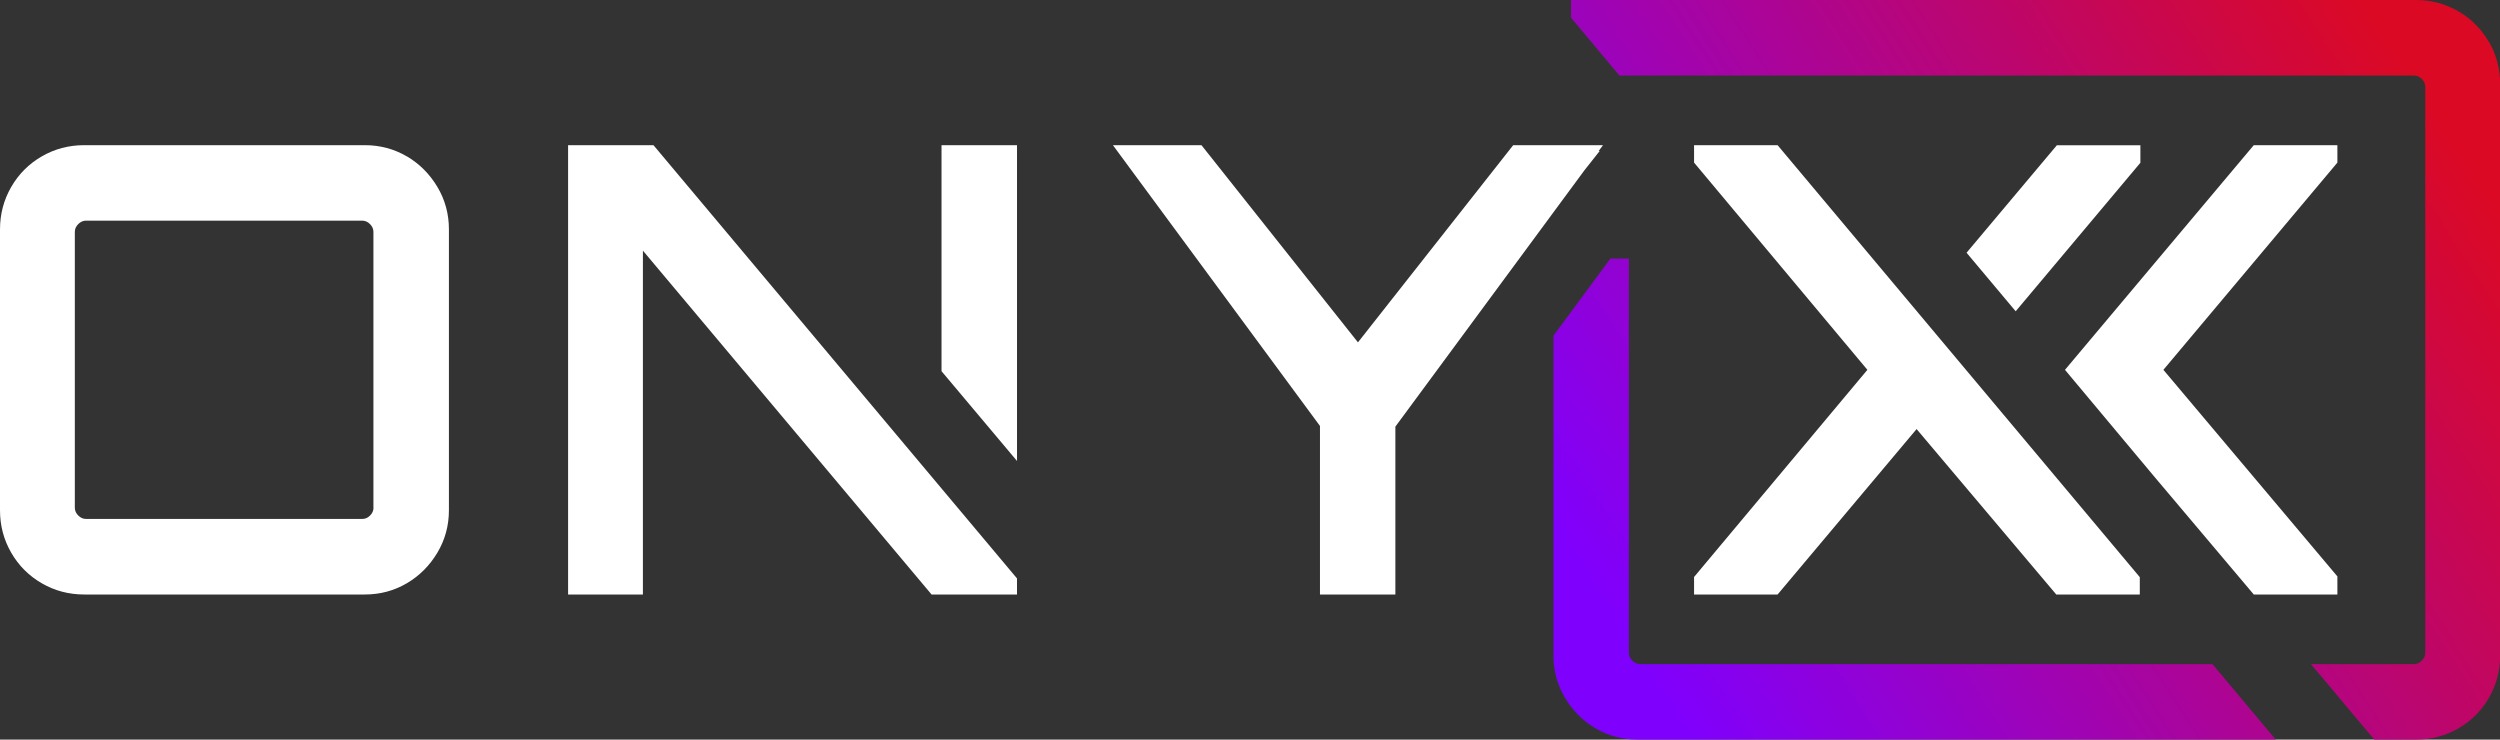
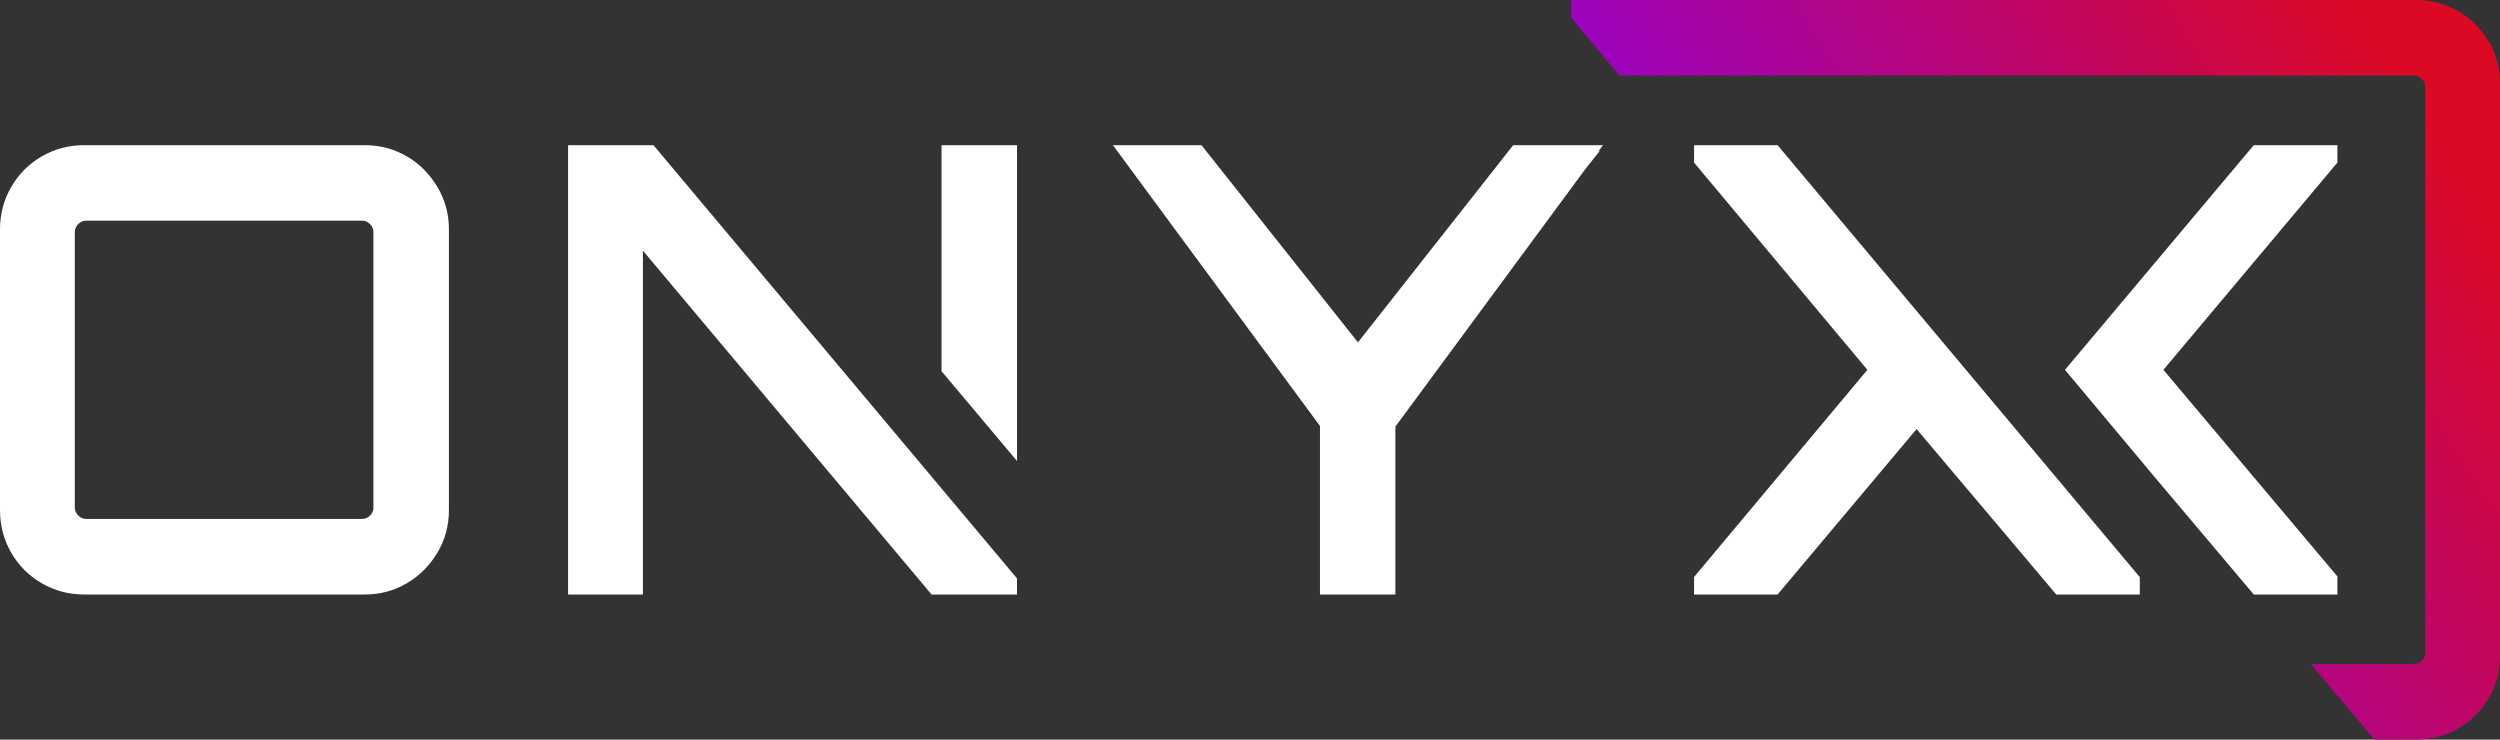
<svg xmlns="http://www.w3.org/2000/svg" width="240" height="71" viewBox="0 0 240 71" fill="none">
  <rect x="0" y="0" width="240" height="71" fill="#333333" stroke="none" />
  <path d="M224.389 13.936H216.363L206.826 25.283L198.238 35.504L206.826 45.773L216.363 57.072H224.389V55.335L207.686 35.504L224.389 15.609V13.936Z" fill="white" />
  <path d="M39.055 15.014C37.833 14.298 36.492 13.936 35.013 13.936H8.082C6.604 13.936 5.246 14.298 4.009 15.014C2.772 15.729 1.792 16.711 1.077 17.949C0.362 19.188 0 20.547 0 22.026V48.982C0 50.462 0.362 51.821 1.077 53.059C1.792 54.297 2.772 55.279 4.009 55.994C5.246 56.71 6.604 57.072 8.082 57.072H35.013C36.492 57.072 37.833 56.71 39.055 55.994C40.268 55.279 41.248 54.297 41.987 53.059C42.726 51.821 43.096 50.462 43.096 48.982V22.018C43.096 20.538 42.726 19.179 41.987 17.941C41.248 16.703 40.268 15.722 39.055 15.006V15.014ZM35.857 48.741C35.857 49.022 35.745 49.271 35.528 49.489C35.311 49.706 35.062 49.818 34.78 49.818H8.259C7.978 49.818 7.729 49.706 7.512 49.489C7.295 49.271 7.183 49.022 7.183 48.741V22.259C7.183 21.978 7.295 21.729 7.512 21.512C7.729 21.294 7.978 21.182 8.259 21.182H34.772C35.054 21.182 35.303 21.294 35.52 21.512C35.736 21.729 35.849 21.978 35.849 22.259V48.741H35.857Z" fill="white" />
-   <path d="M205.477 15.625V13.944H197.459L188.79 24.262L193.506 29.883L205.477 15.625Z" fill="white" />
  <path d="M90.386 35.633L97.633 44.253V13.936H90.386V35.633Z" fill="white" />
  <path d="M54.537 13.936V57.072H61.719V24.061L89.43 57.072H97.632V55.528L62.732 13.936H54.537Z" fill="white" />
  <path d="M162.63 13.936V15.609L179.269 35.504L162.63 55.391V57.072H170.648L183.993 41.19L197.402 57.072H205.42V55.407L170.648 13.936H162.63Z" fill="white" />
  <path d="M145.268 13.936L130.364 32.866L115.34 13.936H106.84L126.717 40.892V57.072H133.956V40.956L152.105 16.349L153.567 14.499H153.471L153.889 13.936H145.268Z" fill="white" />
-   <path d="M212.386 63.754H157.448C157.167 63.754 156.918 63.642 156.701 63.425C156.484 63.208 156.371 62.958 156.371 62.677V24.825H154.596L149.132 32.231V62.91C149.132 64.39 149.502 65.749 150.241 66.987C150.98 68.226 151.96 69.207 153.174 69.922C154.395 70.638 155.736 71 157.215 71H218.468L212.394 63.754H212.386Z" fill="url(#paint0_linear_181_842)" />
  <path d="M238.923 4.013C238.208 2.774 237.228 1.793 235.991 1.078C234.753 0.362 233.396 0 231.917 0H150.819V1.697L155.463 7.254H231.749C232.03 7.254 232.279 7.366 232.496 7.583C232.713 7.8 232.825 8.05 232.825 8.331V62.677C232.825 62.958 232.713 63.208 232.496 63.425C232.279 63.642 232.03 63.754 231.749 63.754H221.85L227.932 71H231.933C233.412 71 234.77 70.638 236.007 69.922C237.244 69.207 238.224 68.226 238.939 66.987C239.654 65.749 240.016 64.39 240.016 62.91V8.09C240.016 6.61 239.654 5.251 238.939 4.013H238.923Z" fill="url(#paint1_linear_181_842)" />
  <defs>
    <linearGradient id="paint0_linear_181_842" x1="158.878" y1="65.829" x2="236.732" y2="15.465" gradientUnits="userSpaceOnUse">
      <stop stop-color="#8000FE" />
      <stop offset="1" stop-color="#DB0924" />
    </linearGradient>
    <linearGradient id="paint1_linear_181_842" x1="155.013" y1="59.854" x2="232.868" y2="9.49" gradientUnits="userSpaceOnUse">
      <stop stop-color="#8000FE" />
      <stop offset="1" stop-color="#DB0924" />
    </linearGradient>
  </defs>
</svg>